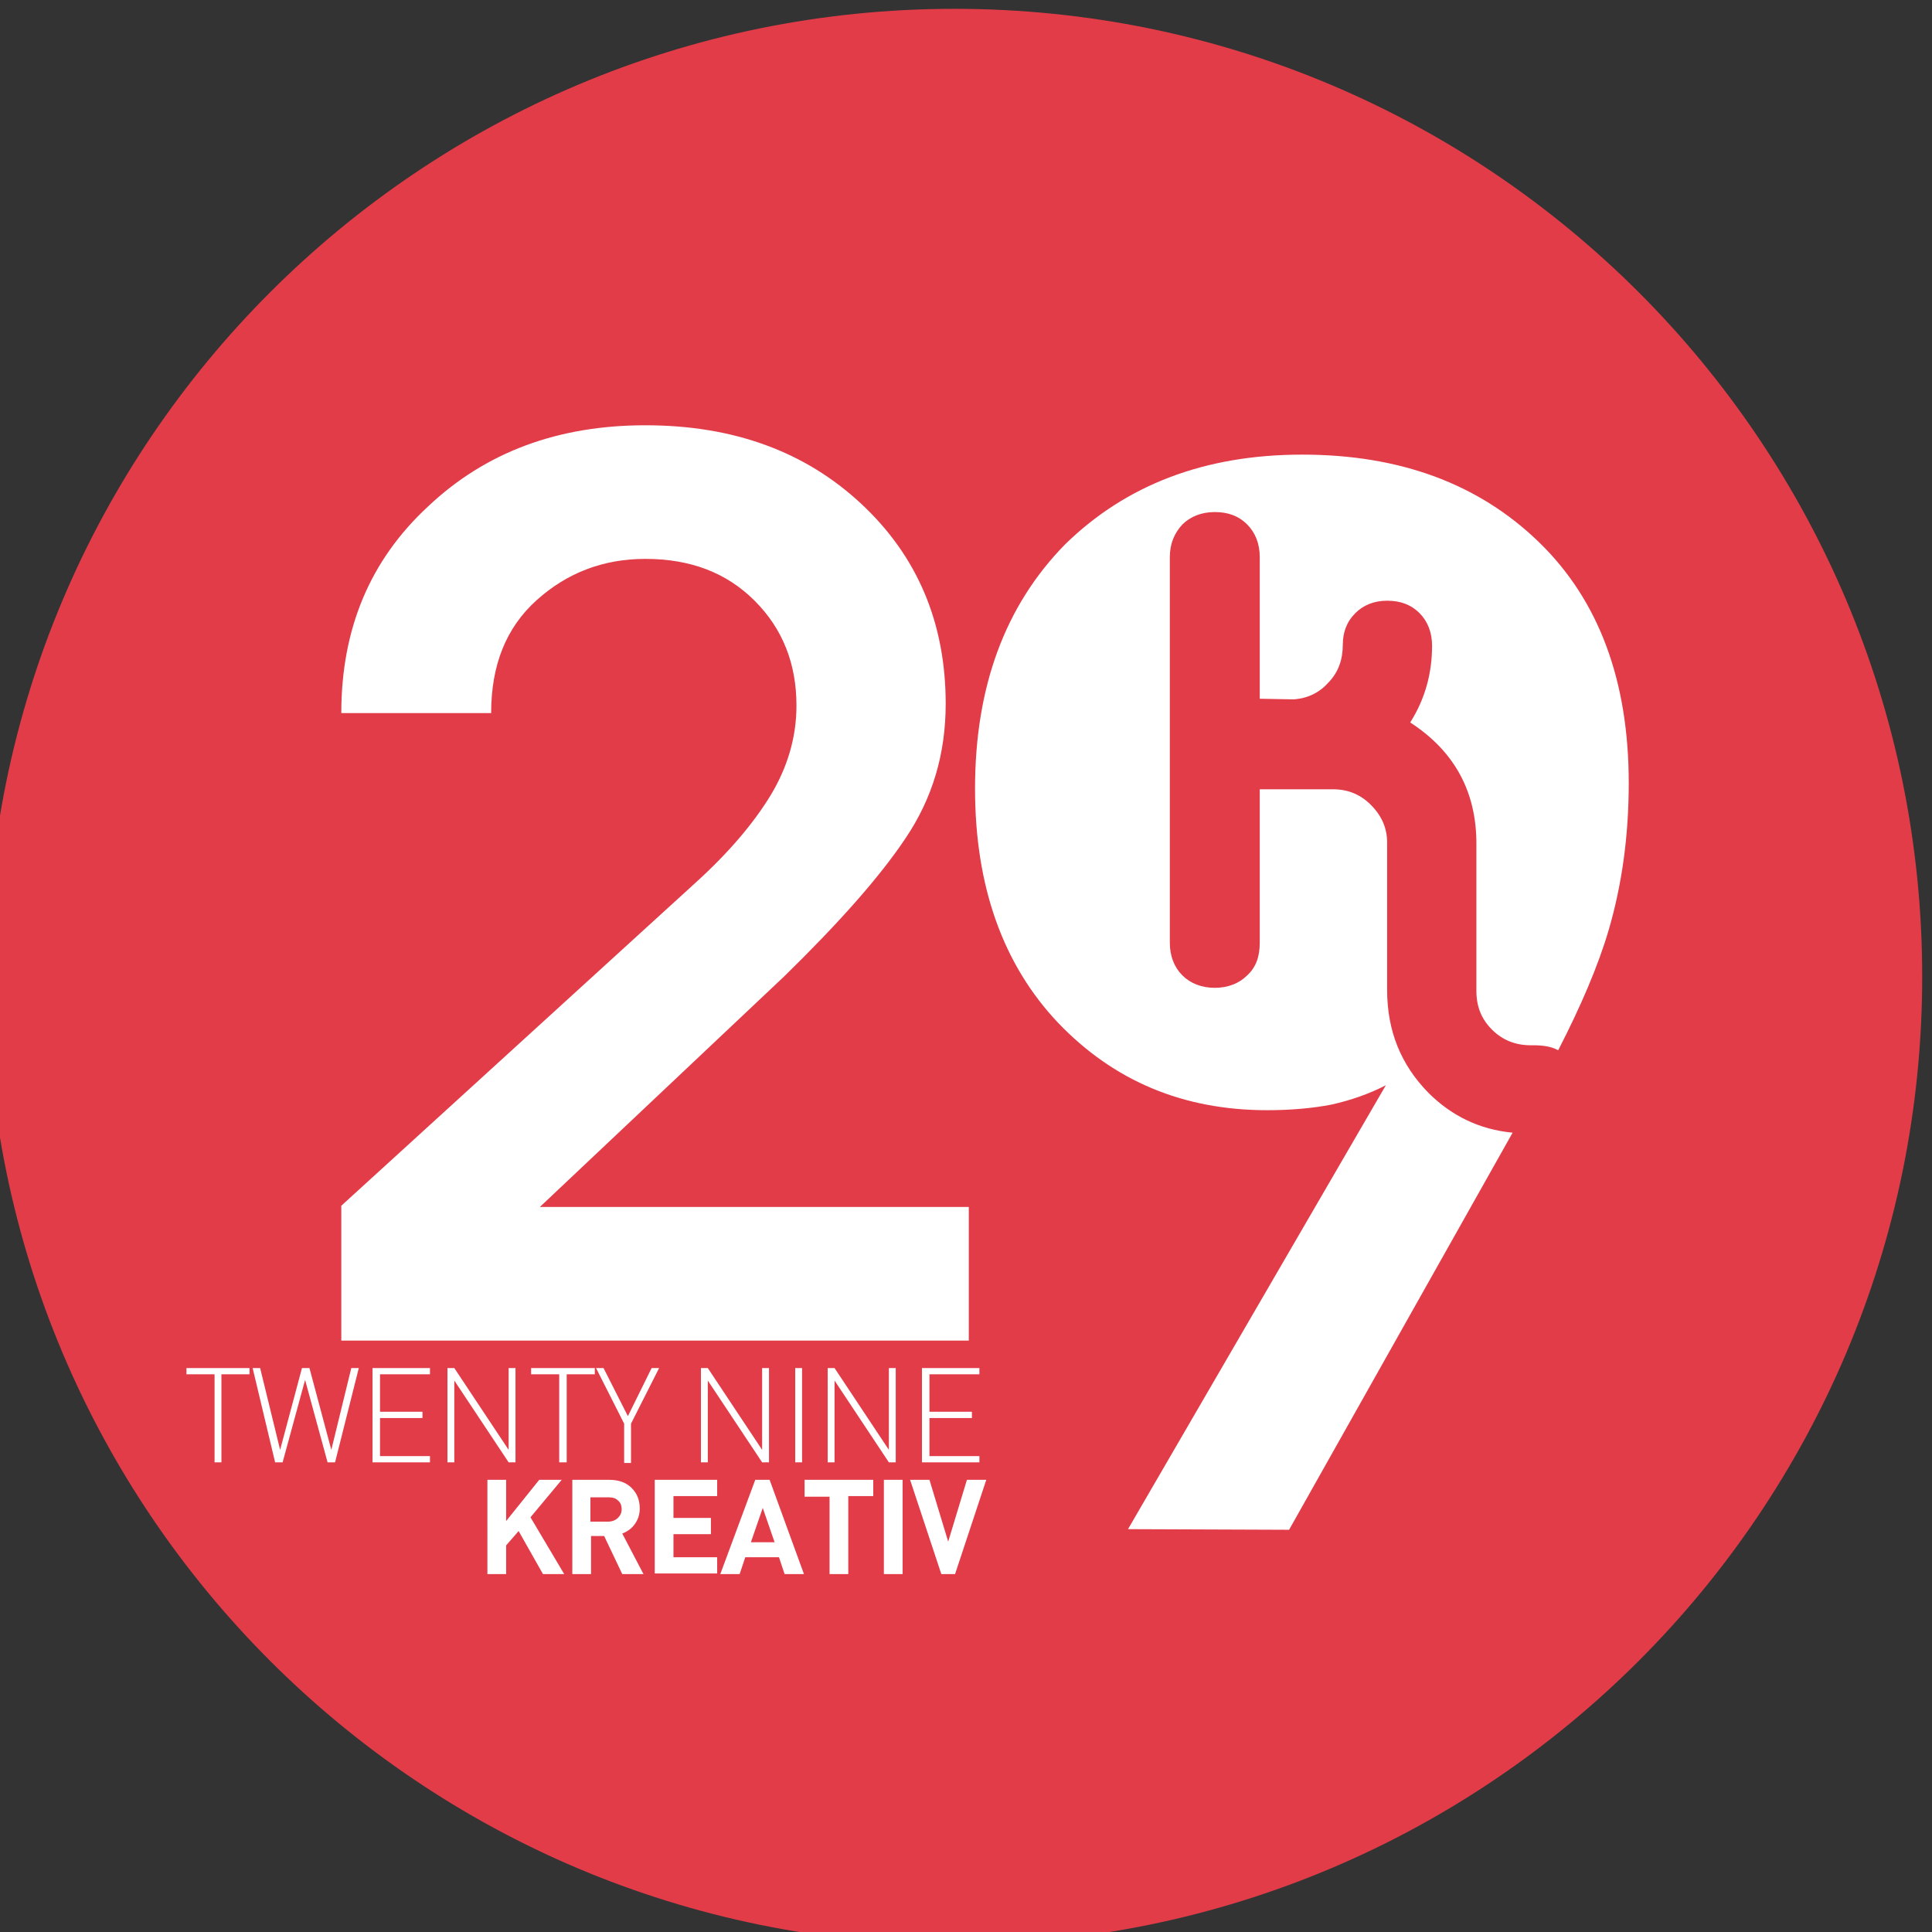
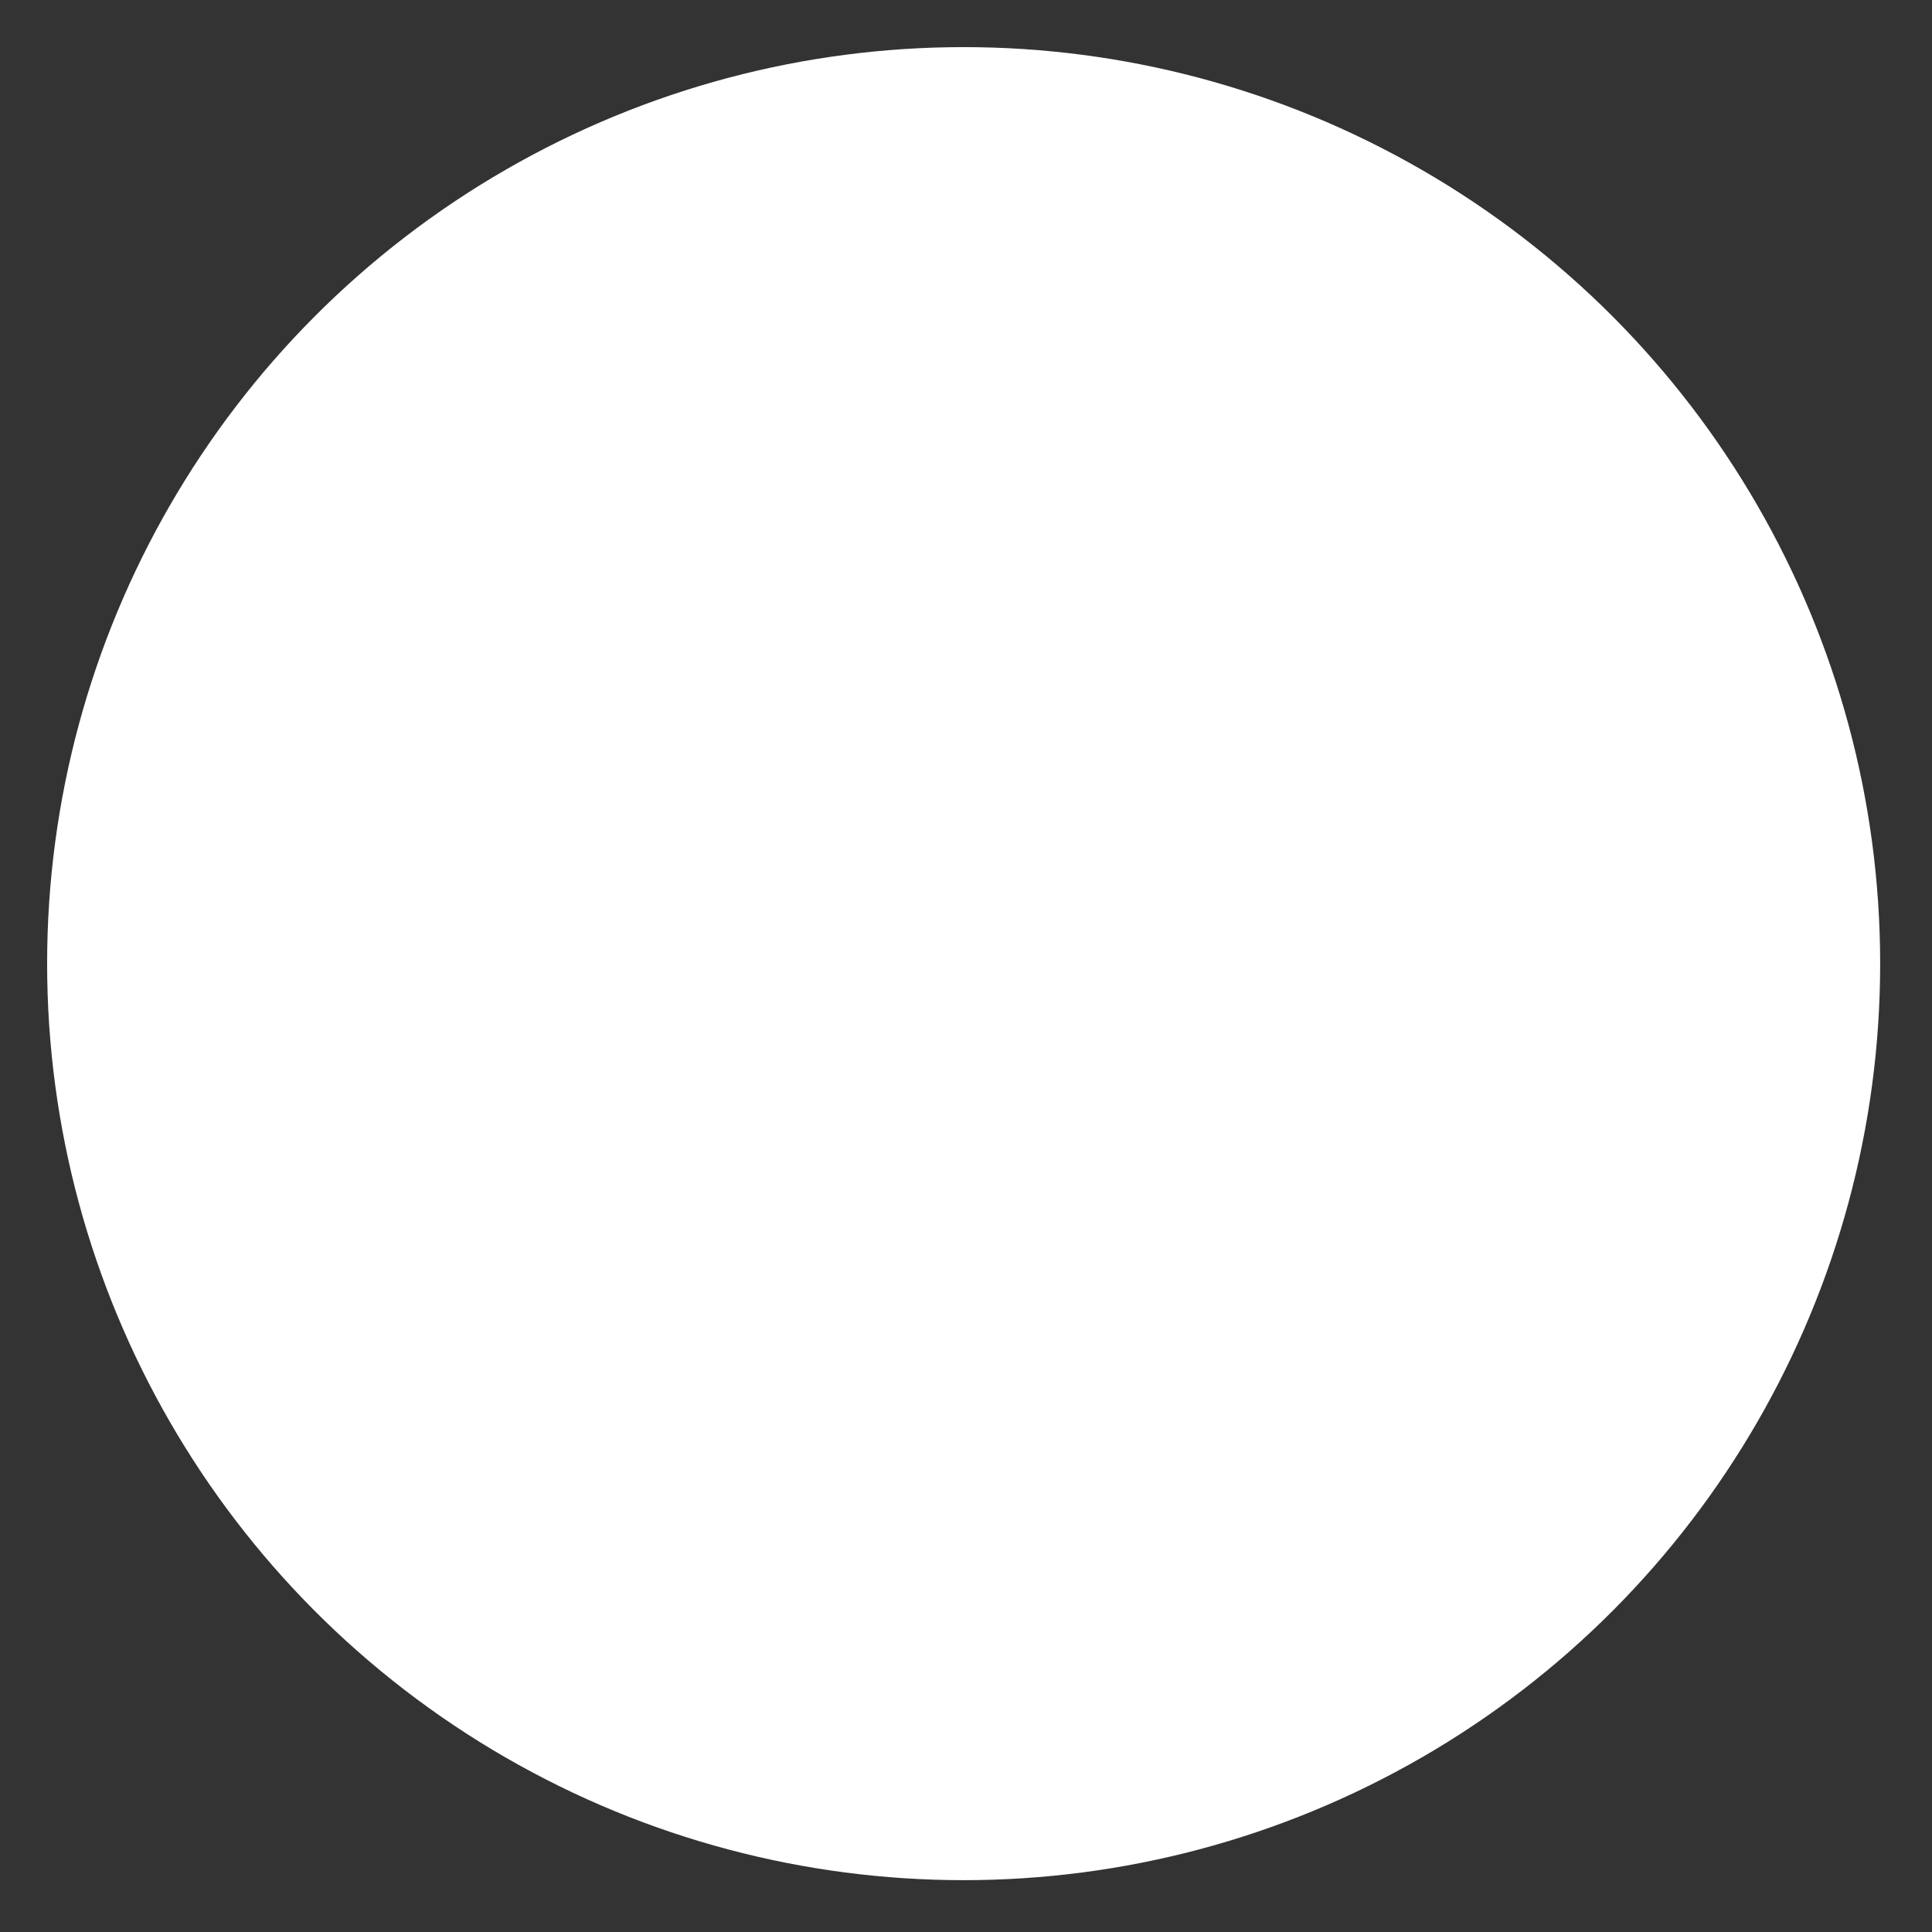
<svg xmlns="http://www.w3.org/2000/svg" xmlns:ns1="http://www.inkscape.org/namespaces/inkscape" xmlns:ns2="http://sodipodi.sourceforge.net/DTD/sodipodi-0.dtd" version="1.1" id="svg1" ns1:export-ydpi="439.02963" ns1:export-xdpi="439.02963" ns1:export-filename="29ksvg.png" ns2:docname="29ksvg.svg" ns1:version="1.4 (86a8ad7, 2024-10-11)" x="0px" y="0px" viewBox="-256 379.9 82 82" style="enable-background:new -256 379.9 82 82;" xml:space="preserve">
  <rect x="-256" y="379.9" width="82" height="82" fill="#333333" stroke="none" />
  <style type="text/css">
	.st0{fill:#FFFFFF;}
	.st1{fill:#E23C49;}
</style>
  <ns2:namedview id="namedview1" pagecolor="#ffffff" ns1:cy="62.998555" ns1:zoom="1.3095538" borderopacity="0.25" bordercolor="#000000" ns1:cx="-63.762174" ns1:current-layer="g1" ns1:window-maximized="1" ns1:showpageshadow="2" ns1:window-x="-8" ns1:window-y="-8" ns1:document-units="mm" ns1:deskcolor="#d1d1d1" ns1:window-height="979" ns1:window-width="1680" ns1:pagecheckerboard="0" ns1:pageopacity="0.0">
	</ns2:namedview>
  <circle class="st0" cx="-215.1" cy="420.8" r="38.9" />
  <g id="layer1" transform="translate(-0.228,-0.192)" ns1:label="Layer 1" ns1:groupmode="layer">
    <g id="g1" transform="matrix(0.265,0,0,0.265,90.229,133.831)">
-       <path id="path1" class="st1" d="M-1152.8,930.7c-85.6,0-155,69.4-155,155c0,85.6,69.4,155,155,155c85.6,0,155-69.4,155-155    C-997.8,1000.1-1067.2,930.7-1152.8,930.7z M-1202.3,997.4c14.1,0,25.6,4.2,34.6,12.6c9,8.4,13.5,19.1,13.5,32    c0,8-2.1,15.1-6.4,21.5c-4.2,6.3-10.8,13.7-19.5,22.2l-39.1,36.9h68.7v21.4H-1251l0-21.6l56.7-51.7c5.3-4.8,9.3-9.5,12.1-14.1    c2.7-4.5,4.1-9.3,4.1-14.3c0-6.7-2.2-12.3-6.7-16.8c-4.5-4.5-10.3-6.7-17.5-6.7c-6.7,0-12.5,2.2-17.4,6.6    c-4.9,4.4-7.3,10.4-7.3,18.1h-24c0-13.5,4.6-24.5,13.9-33.1C-1227.9,1001.7-1216.3,997.4-1202.3,997.4L-1202.3,997.4z     M-1097.1,1002.1c15.7,0,28.3,4.7,37.9,14c9.6,9.3,14.4,22.2,14.4,38.6c0,8.5-1.1,16.3-3.2,23.5c-1.7,5.8-4.5,12.3-8.1,19.3    c-1.1-0.6-2.4-0.8-4-0.8h-0.4c-2.4,0-4.5-0.8-6.2-2.5c-1.7-1.7-2.5-3.7-2.5-6.2v-23.6c0-8.3-3.5-14.8-10.6-19.4    c2.4-3.8,3.5-7.9,3.5-12.3c0-2.1-0.7-3.9-2-5.2c-1.4-1.4-3.1-2-5.2-2c-2.1,0-3.8,0.7-5.1,2c-1.4,1.4-2,3.1-2,5.1    c0,2.3-0.7,4.3-2.2,5.9c-1.5,1.7-3.3,2.6-5.6,2.8l-5.5-0.1v-22.7c0-2.1-0.7-3.9-2-5.2c-1.4-1.4-3.1-2-5.2-2s-3.9,0.7-5.2,2    c-1.3,1.4-2,3.1-2,5.2v61.8c0,2.1,0.7,3.9,2,5.2c1.3,1.3,3.1,2,5.2,2s3.9-0.7,5.2-2c1.4-1.3,2-3,2-5.2v-24.6h11.7    c2.4,0,4.4,0.8,6.1,2.5c1.7,1.7,2.6,3.7,2.6,6v23.6c0,6.6,2.2,12,6.6,16.5c3.7,3.7,8.2,5.9,13.5,6.4l-35.8,63.6l-25.8-0.1    l41.3-71.1c-2.7,1.4-5.6,2.4-8.7,3.1c-3.1,0.6-6.6,0.9-10.3,0.9c-13.5,0-24.6-4.7-33.5-14c-8.8-9.3-13.3-21.8-13.3-37.5    c0-16.3,4.8-29.3,14.4-39.1C-1125.4,1007-1112.8,1002.1-1097.1,1002.1L-1097.1,1002.1z M-1275.9,1148.4h10.2v1h-4.5v14.1h-1.1    v-14.1h-4.5V1148.4z M-1220.6,1148.4h10.2v1h-4.5v14.1h-1.2v-14.1h-4.5V1148.4z M-1265.2,1148.4h1.2l3.2,13.1l3.5-13.1h1.2    l3.5,13.1l3.2-13.1h1.2l-3.8,15.1h-1.2l-3.6-13.2l-3.6,13.2h-1.2L-1265.2,1148.4z M-1246,1148.4h9.2v1h-8v6h6.8v1h-6.8v6.1h8v1    h-9.2V1148.4z M-1234,1148.4h1.1l8.7,13.1v-13.1h1.1v15.1h-1.1l-8.7-13.1v13.1h-1.1V1148.4z M-1210.2,1148.4l1.2,0l3.9,7.7    l3.8-7.7l1.2,0l-4.5,8.9v6.3h-1.1v-6.3L-1210.2,1148.4z M-1193.4,1148.4h1.1l8.7,13.1v-13.1h1.1v15.1h-1.1l-8.7-13.1v13.1h-1.1    V1148.4z M-1178.3,1148.4h1.1v15.1h-1.1V1148.4z M-1173.1,1148.4h1.1l8.7,13.1v-13.1h1.1v15.1h-1.1l-8.7-13.1v13.1h-1.1V1148.4z     M-1158,1148.4h9.2v1h-8v6h6.8v1h-6.8v6.1h8v1h-9.2V1148.4z M-1227.6,1166.3h3v6.6l5.3-6.6h3.6l-5,6l5.4,9.1h-3.4l-3.9-6.9l-2,2.3    v4.6h-3V1166.3z M-1214,1166.3h5.9c1.5,0,2.7,0.4,3.6,1.3c0.9,0.9,1.3,2,1.3,3.3c0,1-0.3,1.8-0.8,2.5c-0.5,0.7-1.2,1.2-2,1.5    l3.4,6.5h-3.4l-2.9-6.1h-2.1v6.1h-3V1166.3z M-1200.8,1166.3h10v2.6h-7v3.5h6v2.6h-6v3.7h7v2.6h-10V1166.3z M-1184.7,1166.3h2.3    l5.5,15.1h-3.1l-0.9-2.7h-5.4l-0.9,2.7h-3.1L-1184.7,1166.3z M-1176.7,1166.3h10.9v2.6h-4v12.5h-3V1169h-4V1166.3z     M-1164.1,1166.3h3v15.1h-3V1166.3z M-1159.9,1166.3h3.1l3,9.9l3-9.9h3.1l-5,15.1h-2.2L-1159.9,1166.3z M-1211.1,1169v4h2.8    c0.6,0,1.2-0.2,1.6-0.6c0.4-0.4,0.6-0.8,0.6-1.4c0-0.6-0.2-1.1-0.6-1.4c-0.4-0.4-0.9-0.5-1.6-0.5H-1211.1z M-1183.5,1170.8    l-1.9,5.5h3.8L-1183.5,1170.8z" />
-     </g>
+       </g>
  </g>
</svg>